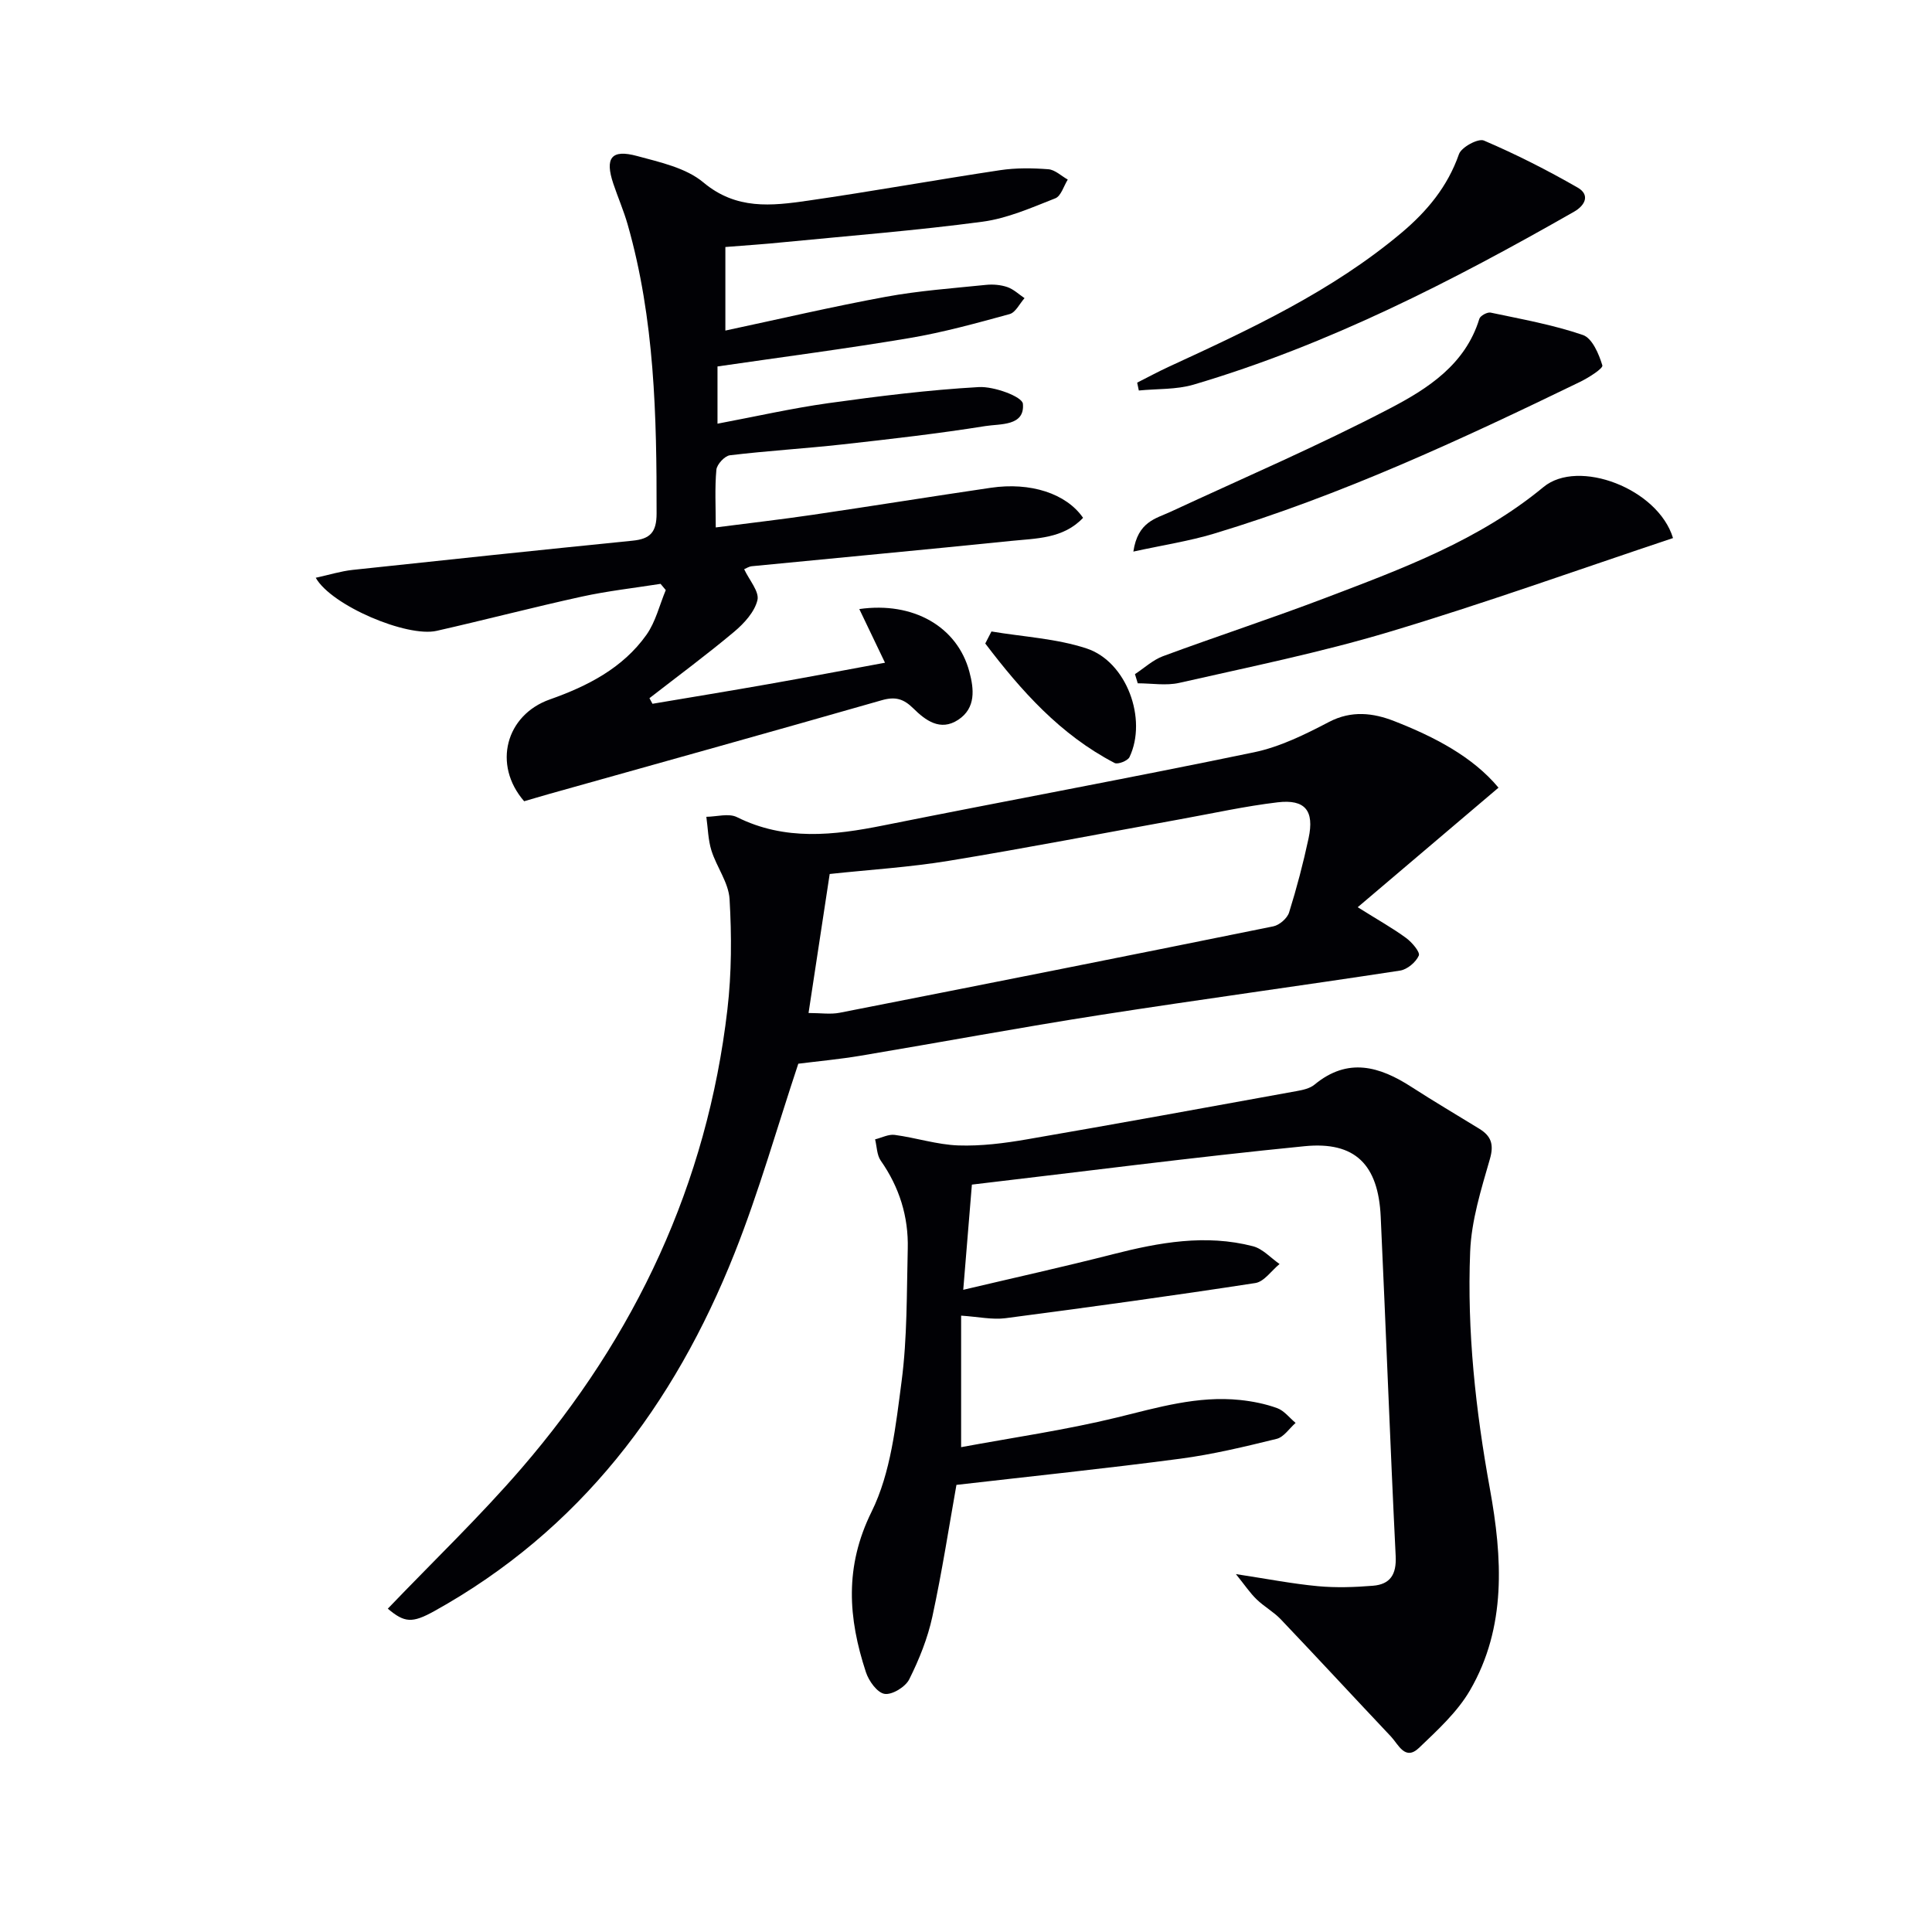
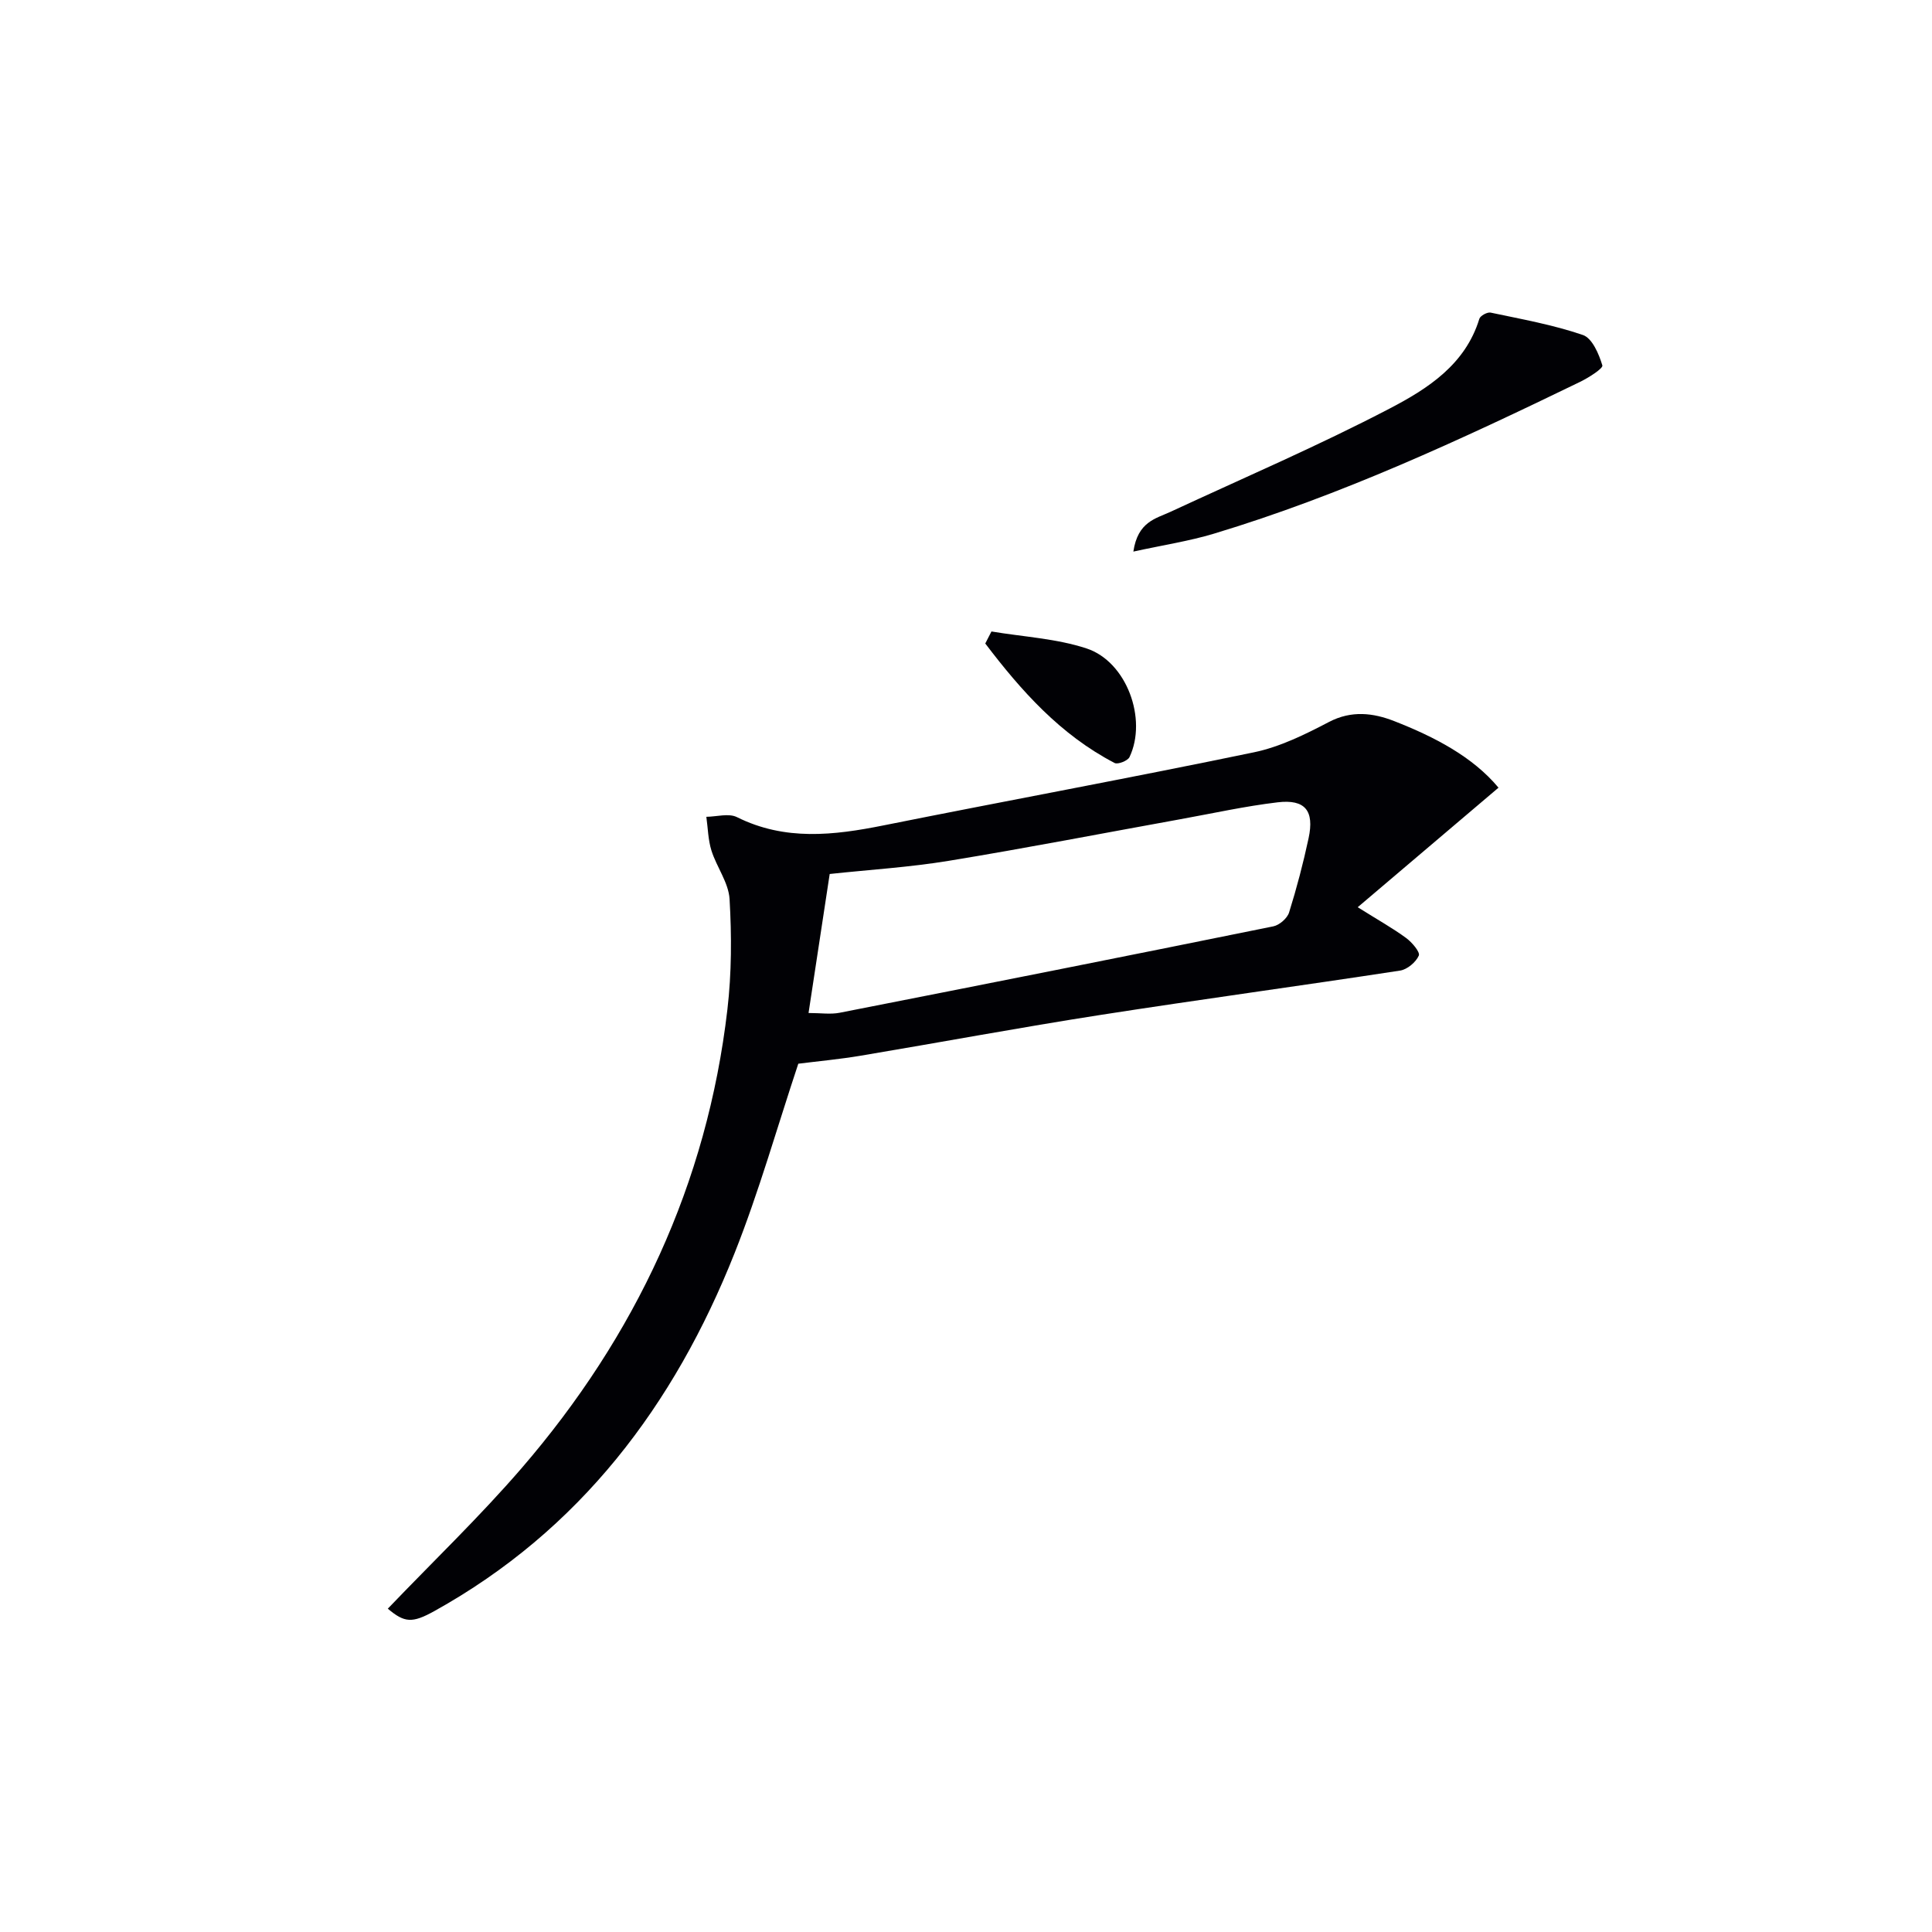
<svg xmlns="http://www.w3.org/2000/svg" enable-background="new 0 0 400 400" viewBox="0 0 400 400">
  <g fill="#010105">
-     <path d="m255.88 325.9c6.55 1 11.73 2.01 16.96 2.5 3.77.35 7.63.22 11.42-.09 3.56-.29 4.89-2.32 4.7-6.14-1.16-23.42-2.01-46.86-3.1-70.28-.5-10.76-5.28-15.62-15.77-14.58-22.94 2.27-45.8 5.25-68.87 7.95-.64 7.8-1.19 14.51-1.79 21.78 10.71-2.53 20.88-4.78 30.97-7.36 9.6-2.45 19.22-4.2 29.01-1.66 2.02.52 3.68 2.42 5.51 3.68-1.67 1.36-3.19 3.66-5.02 3.94-17.21 2.65-34.47 5.02-51.74 7.28-2.71.35-5.55-.29-9.17-.53v27.23c10.62-1.97 21.58-3.54 32.28-6.15 8.42-2.06 16.68-4.53 25.45-3.62 2.61.27 5.26.8 7.71 1.69 1.45.53 2.55 2.01 3.81 3.06-1.3 1.14-2.43 2.93-3.92 3.3-6.6 1.62-13.24 3.22-19.96 4.11-15.28 2.02-30.62 3.61-46.34 5.42-1.5 8.41-2.96 17.92-4.99 27.3-.97 4.47-2.73 8.85-4.78 12.95-.78 1.57-3.53 3.26-5.1 3.02-1.52-.23-3.28-2.67-3.87-4.49-3.67-11.16-4.48-21.8 1.18-33.24 3.99-8.08 5-17.85 6.21-27.02 1.18-9.03 1.04-18.25 1.27-27.39.17-6.66-1.73-12.75-5.59-18.26-.82-1.17-.8-2.93-1.17-4.41 1.36-.33 2.78-1.1 4.07-.92 4.41.59 8.75 2.02 13.16 2.18 4.72.16 9.52-.45 14.2-1.26 18.63-3.21 37.24-6.61 55.84-9.99 1.29-.23 2.76-.55 3.72-1.35 6.9-5.7 13.46-3.78 20.09.51 4.61 2.98 9.34 5.76 14.02 8.64 2.42 1.49 3.07 3.2 2.19 6.25-1.81 6.29-3.84 12.75-4.09 19.21-.66 16.48 1.13 32.82 4.09 49.1 2.57 14.18 3.5 28.6-4.14 41.73-2.62 4.49-6.71 8.22-10.53 11.88-2.89 2.76-4.26-.68-5.8-2.32-7.63-8.08-15.17-16.24-22.83-24.29-1.48-1.55-3.45-2.63-5-4.13-1.35-1.3-2.39-2.87-4.29-5.23z" />
    <path d="m80.29 333.06c9.42-9.84 19.05-19.06 27.71-29.1 23.59-27.36 38.4-58.87 42.6-94.95.88-7.54.89-15.26.45-22.85-.2-3.41-2.67-6.63-3.75-10.05-.7-2.23-.73-4.66-1.06-7 2.13-.02 4.64-.78 6.34.07 9.94 4.95 20.02 3.78 30.34 1.71 25.54-5.12 51.17-9.83 76.68-15.13 5.4-1.12 10.61-3.7 15.56-6.29 4.67-2.44 9.18-1.86 13.48-.18 8.35 3.26 16.28 7.39 21.61 13.79-9.35 7.94-18.76 15.93-29.15 24.75 4.3 2.7 7.29 4.36 10.02 6.37 1.21.89 2.94 2.92 2.63 3.64-.6 1.37-2.39 2.88-3.88 3.11-20.68 3.17-41.41 5.97-62.08 9.19-16.56 2.58-33.05 5.66-49.58 8.43-4.41.74-8.88 1.15-12.93 1.66-4.4 13.21-8.13 26.47-13.19 39.21-12.51 31.5-32.01 57.39-62.22 74.15-4.54 2.5-6.11 2.4-9.58-.53zm87.11-123.33c2.51 0 4.55.32 6.44-.05 29.95-5.88 59.88-11.82 89.79-17.89 1.26-.26 2.88-1.66 3.26-2.87 1.58-5.05 2.93-10.2 4.04-15.38 1.22-5.7-.71-8.1-6.4-7.43-6.74.8-13.4 2.28-20.09 3.49-15.99 2.89-31.95 5.99-47.99 8.62-8.14 1.34-16.41 1.84-24.67 2.73-1.46 9.57-2.88 18.91-4.38 28.78z" />
-     <path d="m150.18 51.14v17.3c11.21-2.39 22.16-4.96 33.21-6.99 6.84-1.26 13.83-1.76 20.76-2.47 1.45-.15 3.05-.01 4.42.46 1.29.45 2.38 1.5 3.55 2.29-1.02 1.14-1.85 2.96-3.09 3.3-6.87 1.88-13.76 3.79-20.77 4.97-13.08 2.2-26.23 3.91-39.71 5.87v11.85c7.78-1.46 15.32-3.18 22.95-4.25 10.34-1.44 20.73-2.74 31.15-3.33 3.13-.18 8.99 1.97 9.13 3.46.43 4.66-4.7 4.12-7.75 4.61-9.82 1.57-19.71 2.7-29.6 3.8-7.76.86-15.56 1.32-23.31 2.25-1.08.13-2.69 1.88-2.8 2.99-.35 3.77-.13 7.6-.13 11.95 7.01-.91 13.54-1.65 20.04-2.61 12.31-1.81 24.59-3.79 36.9-5.6 8.19-1.21 15.61 1.16 19.11 6.22-4.11 4.36-9.74 4.25-15.01 4.79-17.85 1.83-35.72 3.48-53.57 5.23-.61.06-1.2.46-1.59.62 1.06 2.26 3.17 4.64 2.75 6.4-.59 2.45-2.76 4.82-4.82 6.55-5.69 4.77-11.67 9.19-17.54 13.75.21.39.42.78.63 1.16 8.04-1.36 16.08-2.67 24.11-4.09 7.95-1.4 15.88-2.91 24.03-4.41-1.89-3.94-3.57-7.45-5.32-11.11 11.17-1.6 20.3 3.64 22.79 12.98.95 3.55 1.4 7.51-2.32 9.95-3.72 2.45-6.81.08-9.29-2.37-2.03-2-3.74-2.48-6.51-1.69-22.94 6.57-45.94 12.97-68.91 19.42-1.75.49-3.48 1.02-5.15 1.5-6.58-7.57-3.79-17.87 5.32-21.08 7.76-2.74 15.1-6.47 20-13.38 1.9-2.68 2.7-6.15 4-9.26-.36-.43-.72-.86-1.08-1.29-5.45.86-10.96 1.47-16.34 2.65-10.04 2.2-19.99 4.81-30.02 7.08-6.12 1.39-21.78-5.22-25.03-10.99 2.73-.59 5.16-1.36 7.65-1.63 19.32-2.08 38.64-4.1 57.97-6.05 3.61-.36 4.95-1.73 4.95-5.63.03-20.16-.4-40.25-5.99-59.83-.82-2.87-2.02-5.62-2.97-8.45-1.79-5.34-.41-7.18 4.92-5.73 4.76 1.29 10.13 2.45 13.73 5.47 6.81 5.71 14.12 4.86 21.61 3.78 13.31-1.92 26.55-4.32 39.85-6.32 3.27-.49 6.66-.44 9.96-.19 1.39.11 2.68 1.39 4.02 2.14-.84 1.34-1.39 3.41-2.58 3.88-4.91 1.93-9.91 4.15-15.06 4.84-13.65 1.82-27.4 2.9-41.12 4.24-3.95.41-7.9.66-12.13 1z" />
-     <path d="m346.38 111.4c-19.78 6.6-39.13 13.55-58.8 19.44-14.25 4.27-28.89 7.24-43.42 10.54-2.73.62-5.73.09-8.6.09-.19-.63-.39-1.27-.58-1.9 1.93-1.26 3.71-2.94 5.82-3.72 11.2-4.14 22.56-7.85 33.72-12.1 15.82-6.02 31.68-11.87 45.05-22.92 7.19-5.94 23.71.31 26.81 10.57z" />
    <path d="m234.65 114.2c.92-6.22 4.65-6.82 7.7-8.24 15.18-7.05 30.59-13.66 45.41-21.4 7.8-4.07 15.63-9.07 18.52-18.55.19-.64 1.65-1.43 2.33-1.29 6.42 1.36 12.94 2.52 19.12 4.64 1.92.66 3.31 3.93 4.02 6.29.19.63-2.86 2.56-4.65 3.43-24.64 11.95-49.47 23.48-75.77 31.41-5.11 1.54-10.45 2.35-16.68 3.71z" />
-     <path d="m235.44 79.22c2.18-1.1 4.32-2.26 6.53-3.28 16.9-7.79 33.77-15.62 48.19-27.74 5.3-4.46 9.55-9.56 11.9-16.28.5-1.45 3.99-3.33 5.17-2.82 6.65 2.84 13.14 6.14 19.41 9.74 2.55 1.46 1.64 3.63-.76 5-25.15 14.35-50.84 27.54-78.75 35.79-3.59 1.06-7.56.84-11.35 1.22-.11-.54-.22-1.09-.34-1.63z" />
    <path d="m205.27 130.74c6.59 1.11 13.44 1.45 19.71 3.52 8.31 2.75 12.6 14.65 8.87 22.49-.36.76-2.4 1.57-3.08 1.22-11.25-5.85-19.35-14.96-26.78-24.74.43-.82.86-1.65 1.28-2.49z" />
  </g>
</svg>